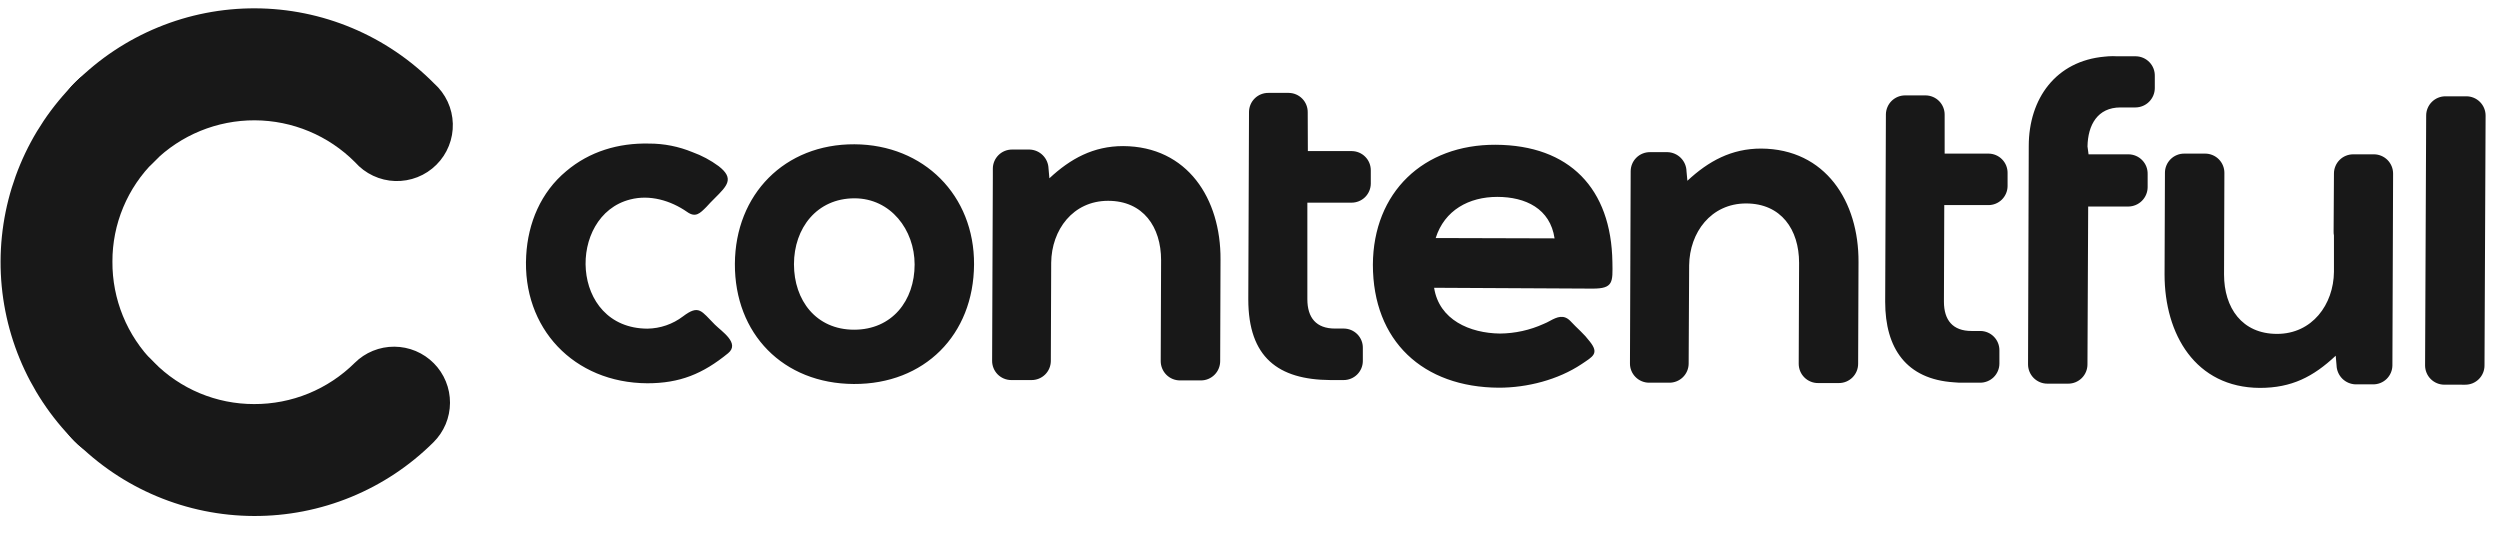
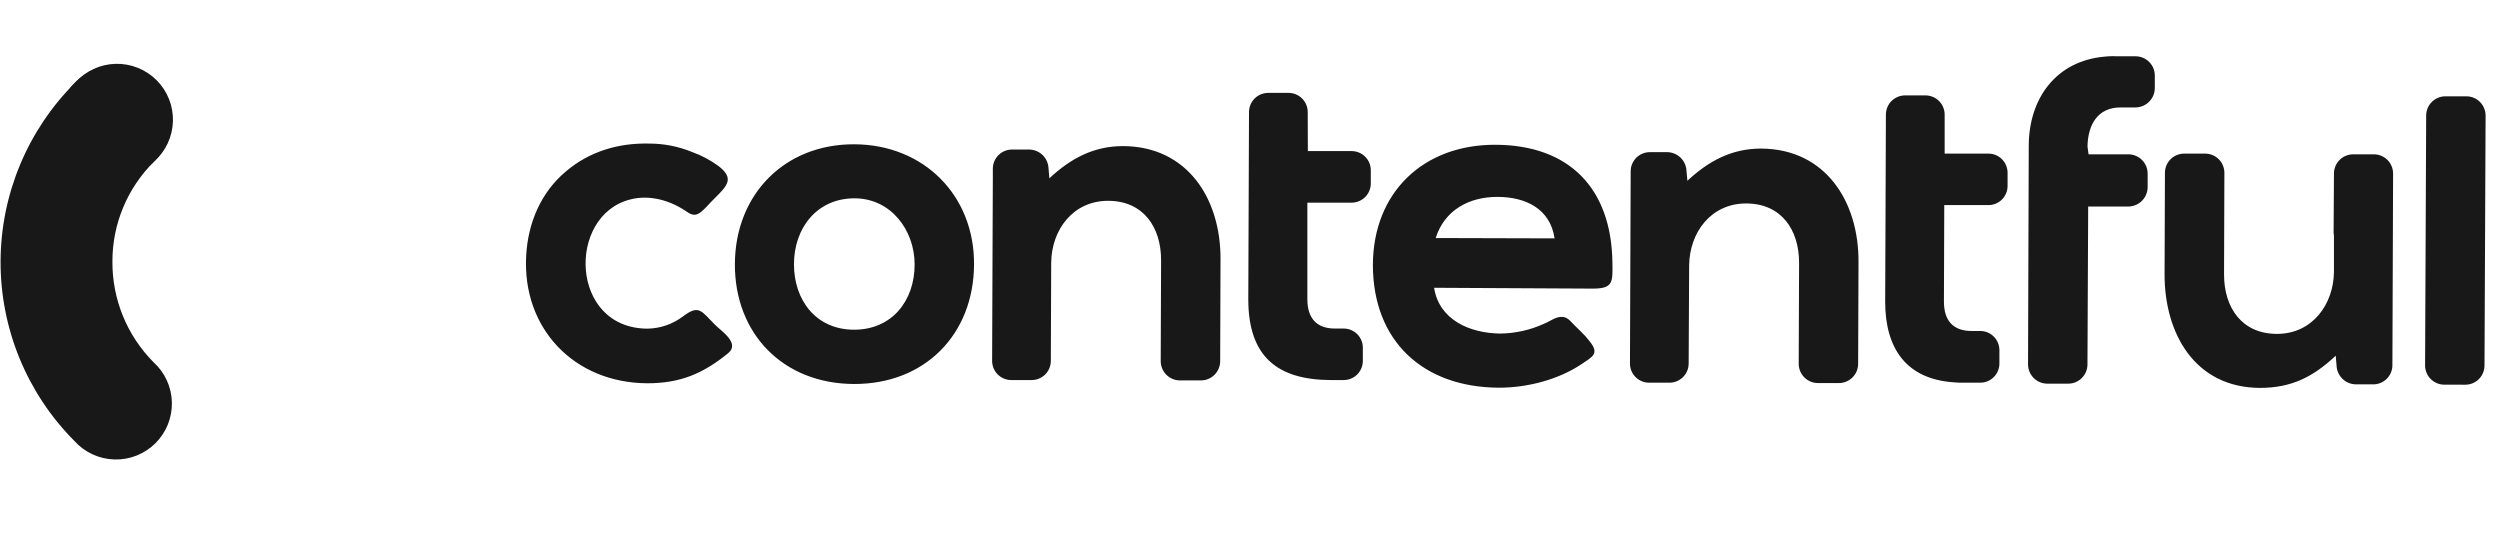
<svg xmlns="http://www.w3.org/2000/svg" width="126" height="27" viewBox="0 0 126 27" fill="none">
  <g clip-path="url(#clip0_3069_7964)">
    <path d="M7.735 18.253C7.074 17.586 6.55 16.795 6.195 15.925C5.84 15.056 5.66 14.125 5.666 13.186C5.663 12.247 5.848 11.316 6.21 10.45C6.571 9.583 7.102 8.797 7.771 8.137C8.058 7.883 8.289 7.572 8.452 7.225C8.614 6.878 8.704 6.501 8.716 6.118C8.727 5.735 8.661 5.354 8.52 4.997C8.379 4.641 8.167 4.317 7.896 4.045C7.625 3.774 7.302 3.56 6.946 3.418C6.59 3.276 6.209 3.207 5.825 3.217C5.442 3.227 5.065 3.315 4.717 3.476C4.369 3.637 4.057 3.867 3.801 4.152C1.396 6.541 0.04 9.787 0.029 13.175C0.019 16.564 1.356 19.817 3.746 22.221C4.001 22.506 4.312 22.736 4.659 22.897C5.006 23.058 5.382 23.146 5.765 23.157C6.147 23.169 6.528 23.102 6.884 22.961C7.239 22.82 7.563 22.608 7.834 22.339C8.105 22.069 8.319 21.747 8.461 21.392C8.604 21.037 8.672 20.657 8.663 20.275C8.654 19.892 8.567 19.516 8.407 19.168C8.248 18.821 8.019 18.509 7.735 18.253Z" fill="#181818" />
-     <path d="M7.77 8.137C9.118 6.803 10.941 6.057 12.839 6.064C14.736 6.071 16.553 6.829 17.892 8.173C18.147 8.461 18.457 8.694 18.805 8.857C19.153 9.021 19.53 9.112 19.914 9.124C20.298 9.136 20.681 9.07 21.038 8.929C21.396 8.789 21.721 8.576 21.993 8.305C22.266 8.034 22.48 7.711 22.622 7.354C22.765 6.998 22.833 6.616 22.822 6.232C22.812 5.848 22.723 5.47 22.561 5.122C22.398 4.774 22.167 4.462 21.88 4.207C20.701 3.013 19.297 2.064 17.75 1.414C16.203 0.764 14.543 0.426 12.864 0.42C11.186 0.413 9.523 0.737 7.971 1.375C6.418 2.012 5.007 2.949 3.818 4.133C3.531 4.387 3.298 4.696 3.134 5.042C2.97 5.389 2.878 5.765 2.865 6.148C2.852 6.531 2.917 6.912 3.056 7.269C3.195 7.626 3.406 7.951 3.675 8.224C3.944 8.496 4.266 8.711 4.622 8.856C4.977 9 5.358 9.07 5.741 9.062C6.124 9.053 6.502 8.967 6.851 8.808C7.2 8.649 7.512 8.421 7.77 8.137Z" fill="#181818" />
-     <path d="M17.877 18.289C17.209 18.951 16.418 19.476 15.547 19.832C14.677 20.188 13.745 20.369 12.804 20.365C11.864 20.366 10.933 20.18 10.065 19.817C9.198 19.455 8.412 18.923 7.752 18.253C7.498 17.966 7.187 17.735 6.84 17.573C6.492 17.41 6.115 17.321 5.732 17.309C5.349 17.297 4.967 17.364 4.61 17.505C4.254 17.646 3.93 17.858 3.658 18.128C3.386 18.398 3.172 18.721 3.03 19.077C2.887 19.433 2.819 19.814 2.829 20.197C2.839 20.58 2.927 20.957 3.088 21.305C3.249 21.653 3.479 21.965 3.765 22.22C4.946 23.414 6.351 24.363 7.9 25.012C9.449 25.662 11.111 26 12.79 26.006C14.47 26.013 16.134 25.689 17.688 25.051C19.242 24.414 20.655 23.476 21.845 22.292C22.108 22.032 22.317 21.722 22.461 21.381C22.604 21.04 22.679 20.674 22.68 20.304C22.682 19.934 22.611 19.567 22.471 19.225C22.331 18.882 22.125 18.57 21.864 18.308C21.604 18.045 21.294 17.836 20.952 17.692C20.611 17.549 20.244 17.475 19.874 17.473C19.504 17.471 19.137 17.542 18.794 17.682C18.451 17.822 18.14 18.028 17.877 18.289Z" fill="#181818" />
    <path d="M7.77 8.138C7.375 8.532 6.872 8.8 6.324 8.908C5.777 9.016 5.209 8.959 4.694 8.744C4.179 8.529 3.739 8.167 3.431 7.702C3.122 7.237 2.959 6.691 2.961 6.133C2.963 5.575 3.132 5.031 3.444 4.568C3.757 4.106 4.2 3.747 4.717 3.537C5.234 3.327 5.802 3.274 6.348 3.387C6.895 3.5 7.396 3.772 7.788 4.17C8.309 4.7 8.6 5.414 8.597 6.157C8.594 6.901 8.297 7.612 7.77 8.138Z" fill="#181818" />
-     <path d="M7.717 22.22C7.322 22.614 6.818 22.882 6.271 22.99C5.723 23.098 5.155 23.041 4.64 22.826C4.125 22.611 3.686 22.248 3.377 21.783C3.069 21.318 2.906 20.772 2.908 20.214C2.911 19.656 3.079 19.111 3.392 18.649C3.705 18.187 4.148 17.828 4.665 17.618C5.182 17.408 5.75 17.357 6.297 17.47C6.843 17.582 7.344 17.855 7.736 18.253C8.257 18.783 8.548 19.497 8.544 20.241C8.541 20.984 8.243 21.695 7.717 22.22Z" fill="#181818" />
    <path fill-rule="evenodd" clip-rule="evenodd" d="M34.422 15.946C35.235 15.333 35.343 15.675 36.029 16.36C36.371 16.703 37.309 17.299 36.696 17.803C35.415 18.848 34.26 19.317 32.625 19.317C28.926 19.3 26.31 16.54 26.52 12.88C26.609 11.24 27.259 9.688 28.541 8.624C29.713 7.632 31.174 7.2 32.708 7.236C33.46 7.234 34.205 7.381 34.9 7.668C35.37 7.838 35.814 8.075 36.217 8.372C37.029 8.998 36.65 9.364 36.018 9.995C35.874 10.139 35.73 10.284 35.603 10.428C35.279 10.752 35.061 10.986 34.629 10.68C33.799 10.103 32.75 9.796 31.759 10.054C28.566 10.864 28.71 16.545 32.627 16.564C33.276 16.555 33.906 16.339 34.422 15.946ZM123.199 19.388C123.071 19.388 122.944 19.364 122.826 19.315C122.707 19.266 122.6 19.195 122.509 19.104C122.418 19.014 122.346 18.906 122.298 18.788C122.249 18.67 122.224 18.543 122.224 18.415L122.279 5.828C122.278 5.7 122.303 5.573 122.352 5.455C122.4 5.337 122.472 5.229 122.563 5.138C122.653 5.048 122.761 4.976 122.879 4.927C122.998 4.878 123.125 4.853 123.253 4.854H124.3C124.428 4.853 124.555 4.878 124.674 4.927C124.792 4.976 124.9 5.048 124.991 5.139C125.081 5.23 125.153 5.338 125.201 5.456C125.25 5.575 125.275 5.702 125.274 5.83L125.219 18.416C125.22 18.544 125.195 18.671 125.146 18.789C125.097 18.908 125.026 19.015 124.935 19.106C124.845 19.196 124.737 19.268 124.619 19.317C124.5 19.365 124.373 19.39 124.245 19.389L123.199 19.388ZM117.72 17.928C116.584 18.992 115.5 19.55 113.894 19.55C110.647 19.532 109.094 16.846 109.094 13.834L109.113 8.713C109.112 8.585 109.137 8.459 109.186 8.34C109.235 8.222 109.307 8.115 109.398 8.024C109.488 7.934 109.596 7.862 109.715 7.814C109.833 7.765 109.96 7.741 110.088 7.742H111.135C111.263 7.741 111.39 7.766 111.509 7.815C111.627 7.863 111.735 7.935 111.825 8.025C111.916 8.116 111.988 8.223 112.036 8.342C112.085 8.46 112.11 8.587 112.109 8.715L112.092 13.835C112.092 15.512 112.994 16.828 114.763 16.828C116.532 16.828 117.614 15.35 117.631 13.699V11.87C117.617 11.799 117.611 11.727 117.614 11.655L117.631 8.751C117.63 8.623 117.655 8.496 117.704 8.378C117.752 8.259 117.824 8.152 117.915 8.061C118.005 7.971 118.113 7.899 118.231 7.851C118.35 7.802 118.477 7.777 118.605 7.778H119.638C119.766 7.777 119.893 7.802 120.011 7.851C120.13 7.899 120.237 7.971 120.328 8.061C120.418 8.152 120.49 8.259 120.539 8.378C120.588 8.496 120.612 8.623 120.612 8.751L120.577 18.416C120.575 18.672 120.471 18.916 120.288 19.096C120.106 19.275 119.859 19.374 119.603 19.372H118.719C118.468 19.364 118.229 19.261 118.051 19.084C117.874 18.906 117.77 18.667 117.762 18.416L117.72 17.928ZM105.263 7.778H107.284C107.412 7.78 107.539 7.807 107.656 7.858C107.774 7.909 107.88 7.982 107.969 8.075C108.058 8.167 108.128 8.276 108.175 8.395C108.221 8.514 108.244 8.642 108.241 8.77V9.436C108.239 9.693 108.136 9.939 107.954 10.121C107.773 10.303 107.527 10.406 107.27 10.409H105.244L105.208 18.361C105.209 18.489 105.184 18.616 105.135 18.735C105.087 18.853 105.015 18.961 104.925 19.052C104.834 19.142 104.726 19.214 104.608 19.263C104.49 19.312 104.363 19.337 104.235 19.336H103.189C103.061 19.337 102.934 19.312 102.815 19.263C102.697 19.214 102.589 19.142 102.498 19.052C102.408 18.961 102.336 18.853 102.287 18.735C102.238 18.616 102.213 18.49 102.213 18.361L102.249 7.363C102.249 4.965 103.621 3.07 106.076 2.854C106.148 2.854 106.201 2.837 106.273 2.837C106.417 2.828 106.562 2.828 106.707 2.837H107.646C107.774 2.839 107.9 2.866 108.018 2.917C108.135 2.968 108.241 3.041 108.33 3.133C108.419 3.225 108.489 3.334 108.536 3.453C108.582 3.572 108.605 3.7 108.602 3.827V4.441C108.601 4.698 108.498 4.945 108.315 5.128C108.133 5.31 107.887 5.413 107.629 5.415H106.871C105.716 5.415 105.229 6.298 105.21 7.38L105.263 7.778ZM98.01 7.742H100.225C100.481 7.744 100.726 7.848 100.905 8.031C101.084 8.213 101.184 8.459 101.182 8.715V9.381C101.179 9.637 101.075 9.881 100.893 10.061C100.71 10.24 100.464 10.339 100.208 10.337H97.991L97.974 15.203C97.974 16.142 98.425 16.681 99.363 16.681H99.814C100.07 16.684 100.314 16.788 100.493 16.971C100.673 17.154 100.772 17.4 100.77 17.656V18.332C100.767 18.587 100.663 18.831 100.481 19.011C100.298 19.19 100.052 19.289 99.796 19.288H98.948C98.791 19.291 98.634 19.285 98.478 19.269C96.078 19.112 95.013 17.557 95.013 15.212C95.032 12.057 95.032 8.92 95.049 5.764C95.051 5.638 95.077 5.512 95.127 5.396C95.176 5.279 95.249 5.173 95.339 5.084C95.43 4.996 95.537 4.926 95.654 4.878C95.772 4.831 95.898 4.807 96.025 4.808H97.053C97.309 4.811 97.554 4.915 97.733 5.097C97.912 5.28 98.012 5.526 98.01 5.781V7.742ZM65.916 7.615H68.132C68.388 7.618 68.632 7.721 68.811 7.904C68.991 8.086 69.09 8.332 69.088 8.588V9.258C69.085 9.513 68.981 9.757 68.799 9.937C68.616 10.116 68.37 10.215 68.114 10.214H65.891V15.081C65.891 16.019 66.342 16.559 67.28 16.559H67.732C67.859 16.56 67.984 16.587 68.101 16.636C68.217 16.686 68.323 16.758 68.412 16.848C68.5 16.938 68.57 17.045 68.618 17.163C68.665 17.28 68.689 17.406 68.687 17.532V18.199C68.685 18.454 68.581 18.699 68.398 18.878C68.216 19.057 67.969 19.157 67.714 19.155H67.047C64.429 19.137 62.914 18.019 62.914 15.087C62.932 11.931 62.932 8.793 62.95 5.638C62.953 5.382 63.057 5.137 63.24 4.958C63.422 4.779 63.669 4.68 63.925 4.682H64.954C65.21 4.685 65.454 4.789 65.633 4.972C65.812 5.154 65.911 5.401 65.909 5.656L65.916 7.615ZM52.889 8.986C53.954 7.994 55.109 7.363 56.606 7.363C59.855 7.38 61.533 10.023 61.514 13.078L61.497 18.199C61.497 18.327 61.472 18.454 61.423 18.572C61.375 18.691 61.303 18.798 61.212 18.889C61.121 18.98 61.014 19.051 60.895 19.1C60.777 19.149 60.65 19.174 60.522 19.173H59.476C59.348 19.174 59.221 19.149 59.102 19.1C58.983 19.051 58.876 18.98 58.785 18.889C58.694 18.798 58.623 18.691 58.574 18.572C58.525 18.454 58.5 18.327 58.5 18.199L58.519 13.114C58.519 11.437 57.617 10.121 55.848 10.121C54.079 10.121 52.998 11.583 52.98 13.241L52.962 18.199C52.959 18.454 52.855 18.699 52.673 18.878C52.49 19.057 52.244 19.157 51.988 19.155H50.959C50.703 19.152 50.459 19.048 50.279 18.866C50.1 18.683 50.001 18.437 50.003 18.182C50.02 15.098 50.02 11.997 50.039 8.914V8.499C50.039 8.244 50.142 7.999 50.323 7.818C50.504 7.638 50.749 7.537 51.005 7.537H51.889C52.141 7.544 52.38 7.647 52.557 7.825C52.735 8.003 52.838 8.242 52.846 8.493L52.889 8.986ZM85.044 9.111C86.109 8.12 87.263 7.488 88.761 7.488C92.009 7.507 93.686 10.157 93.669 13.205L93.65 18.332C93.65 18.46 93.626 18.587 93.577 18.705C93.528 18.823 93.457 18.931 93.366 19.022C93.276 19.112 93.168 19.184 93.05 19.233C92.931 19.282 92.804 19.307 92.676 19.306H91.63C91.502 19.307 91.375 19.282 91.257 19.233C91.138 19.184 91.03 19.113 90.94 19.022C90.849 18.931 90.777 18.824 90.728 18.705C90.68 18.587 90.655 18.46 90.655 18.332L90.674 13.247C90.674 11.57 89.77 10.254 88.003 10.254C86.236 10.254 85.152 11.714 85.133 13.374L85.108 18.332C85.105 18.588 85.001 18.832 84.818 19.011C84.635 19.19 84.389 19.29 84.133 19.288H83.105C82.849 19.285 82.605 19.181 82.426 18.998C82.247 18.816 82.147 18.57 82.15 18.314L82.186 8.63C82.186 8.503 82.212 8.377 82.261 8.26C82.31 8.142 82.382 8.036 82.473 7.947C82.564 7.857 82.671 7.786 82.789 7.739C82.907 7.691 83.033 7.667 83.161 7.668H84.045C84.298 7.677 84.537 7.781 84.715 7.96C84.892 8.139 84.995 8.38 85 8.632L85.044 9.111ZM43.066 7.272C39.546 7.254 37.057 9.796 37.038 13.294C37.021 16.828 39.474 19.336 43.03 19.353C46.585 19.371 49.074 16.883 49.092 13.325C49.11 9.851 46.566 7.29 43.066 7.272ZM72.279 14.504C72.531 16.126 74.084 16.792 75.599 16.811C76.359 16.804 77.109 16.639 77.8 16.325C77.912 16.279 78.02 16.227 78.124 16.168C78.486 15.969 78.81 15.844 79.136 16.168C79.316 16.348 79.479 16.529 79.659 16.691C79.829 16.853 79.986 17.028 80.128 17.215C80.615 17.826 80.272 17.972 79.713 18.351C78.522 19.144 76.971 19.54 75.544 19.54C71.72 19.522 69.193 17.193 69.193 13.338C69.212 9.694 71.737 7.279 75.382 7.296C79.1 7.315 81.21 9.497 81.265 13.211C81.282 14.22 81.318 14.546 80.272 14.546L72.279 14.504ZM43.066 9.995C44.888 9.995 46.097 11.583 46.097 13.332C46.097 15.153 44.96 16.617 43.047 16.617C41.134 16.617 40.016 15.139 40.016 13.318C40.016 11.496 41.172 9.995 43.066 9.995ZM72.359 11.997L78.35 12.014C78.132 10.517 76.888 9.923 75.463 9.923C74.038 9.923 72.802 10.591 72.359 11.997Z" fill="#181818" />
  </g>
  <defs>
    <clipPath id="clip0_3069_7964">
      <rect width="125.243" height="25.823" fill="white" transform="translate(0.029 0.183)" />
    </clipPath>
  </defs>
</svg>